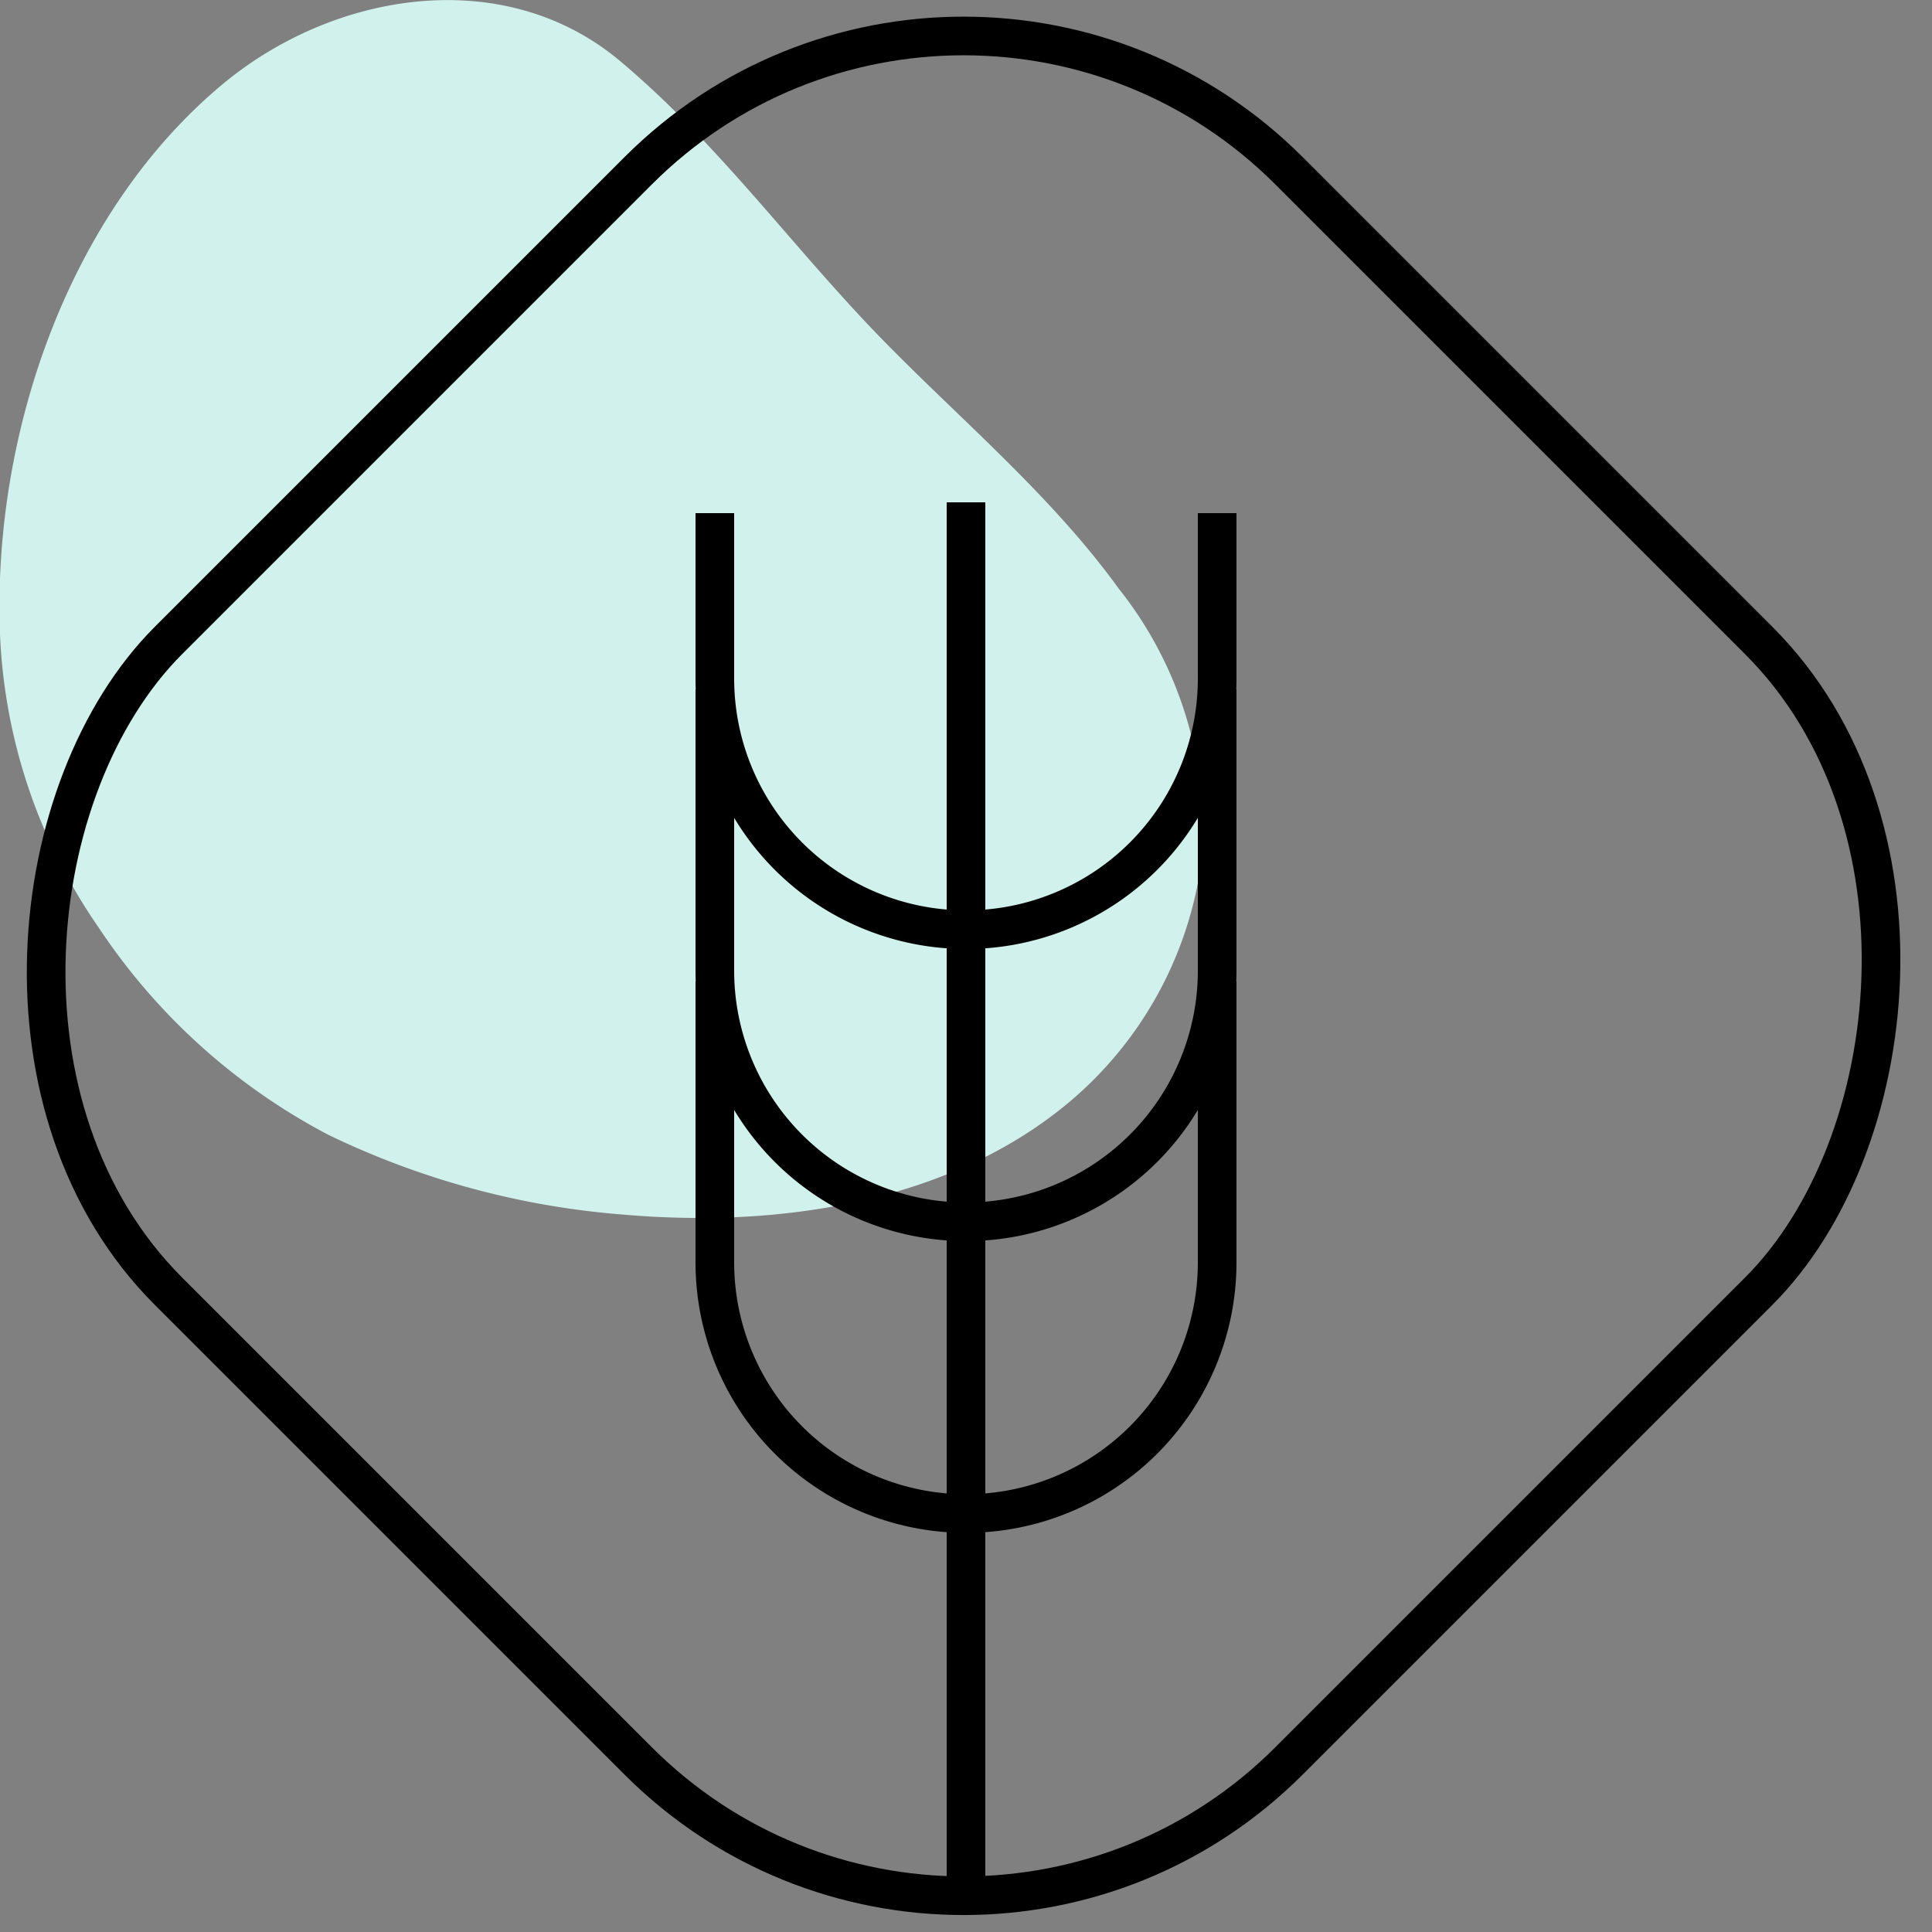
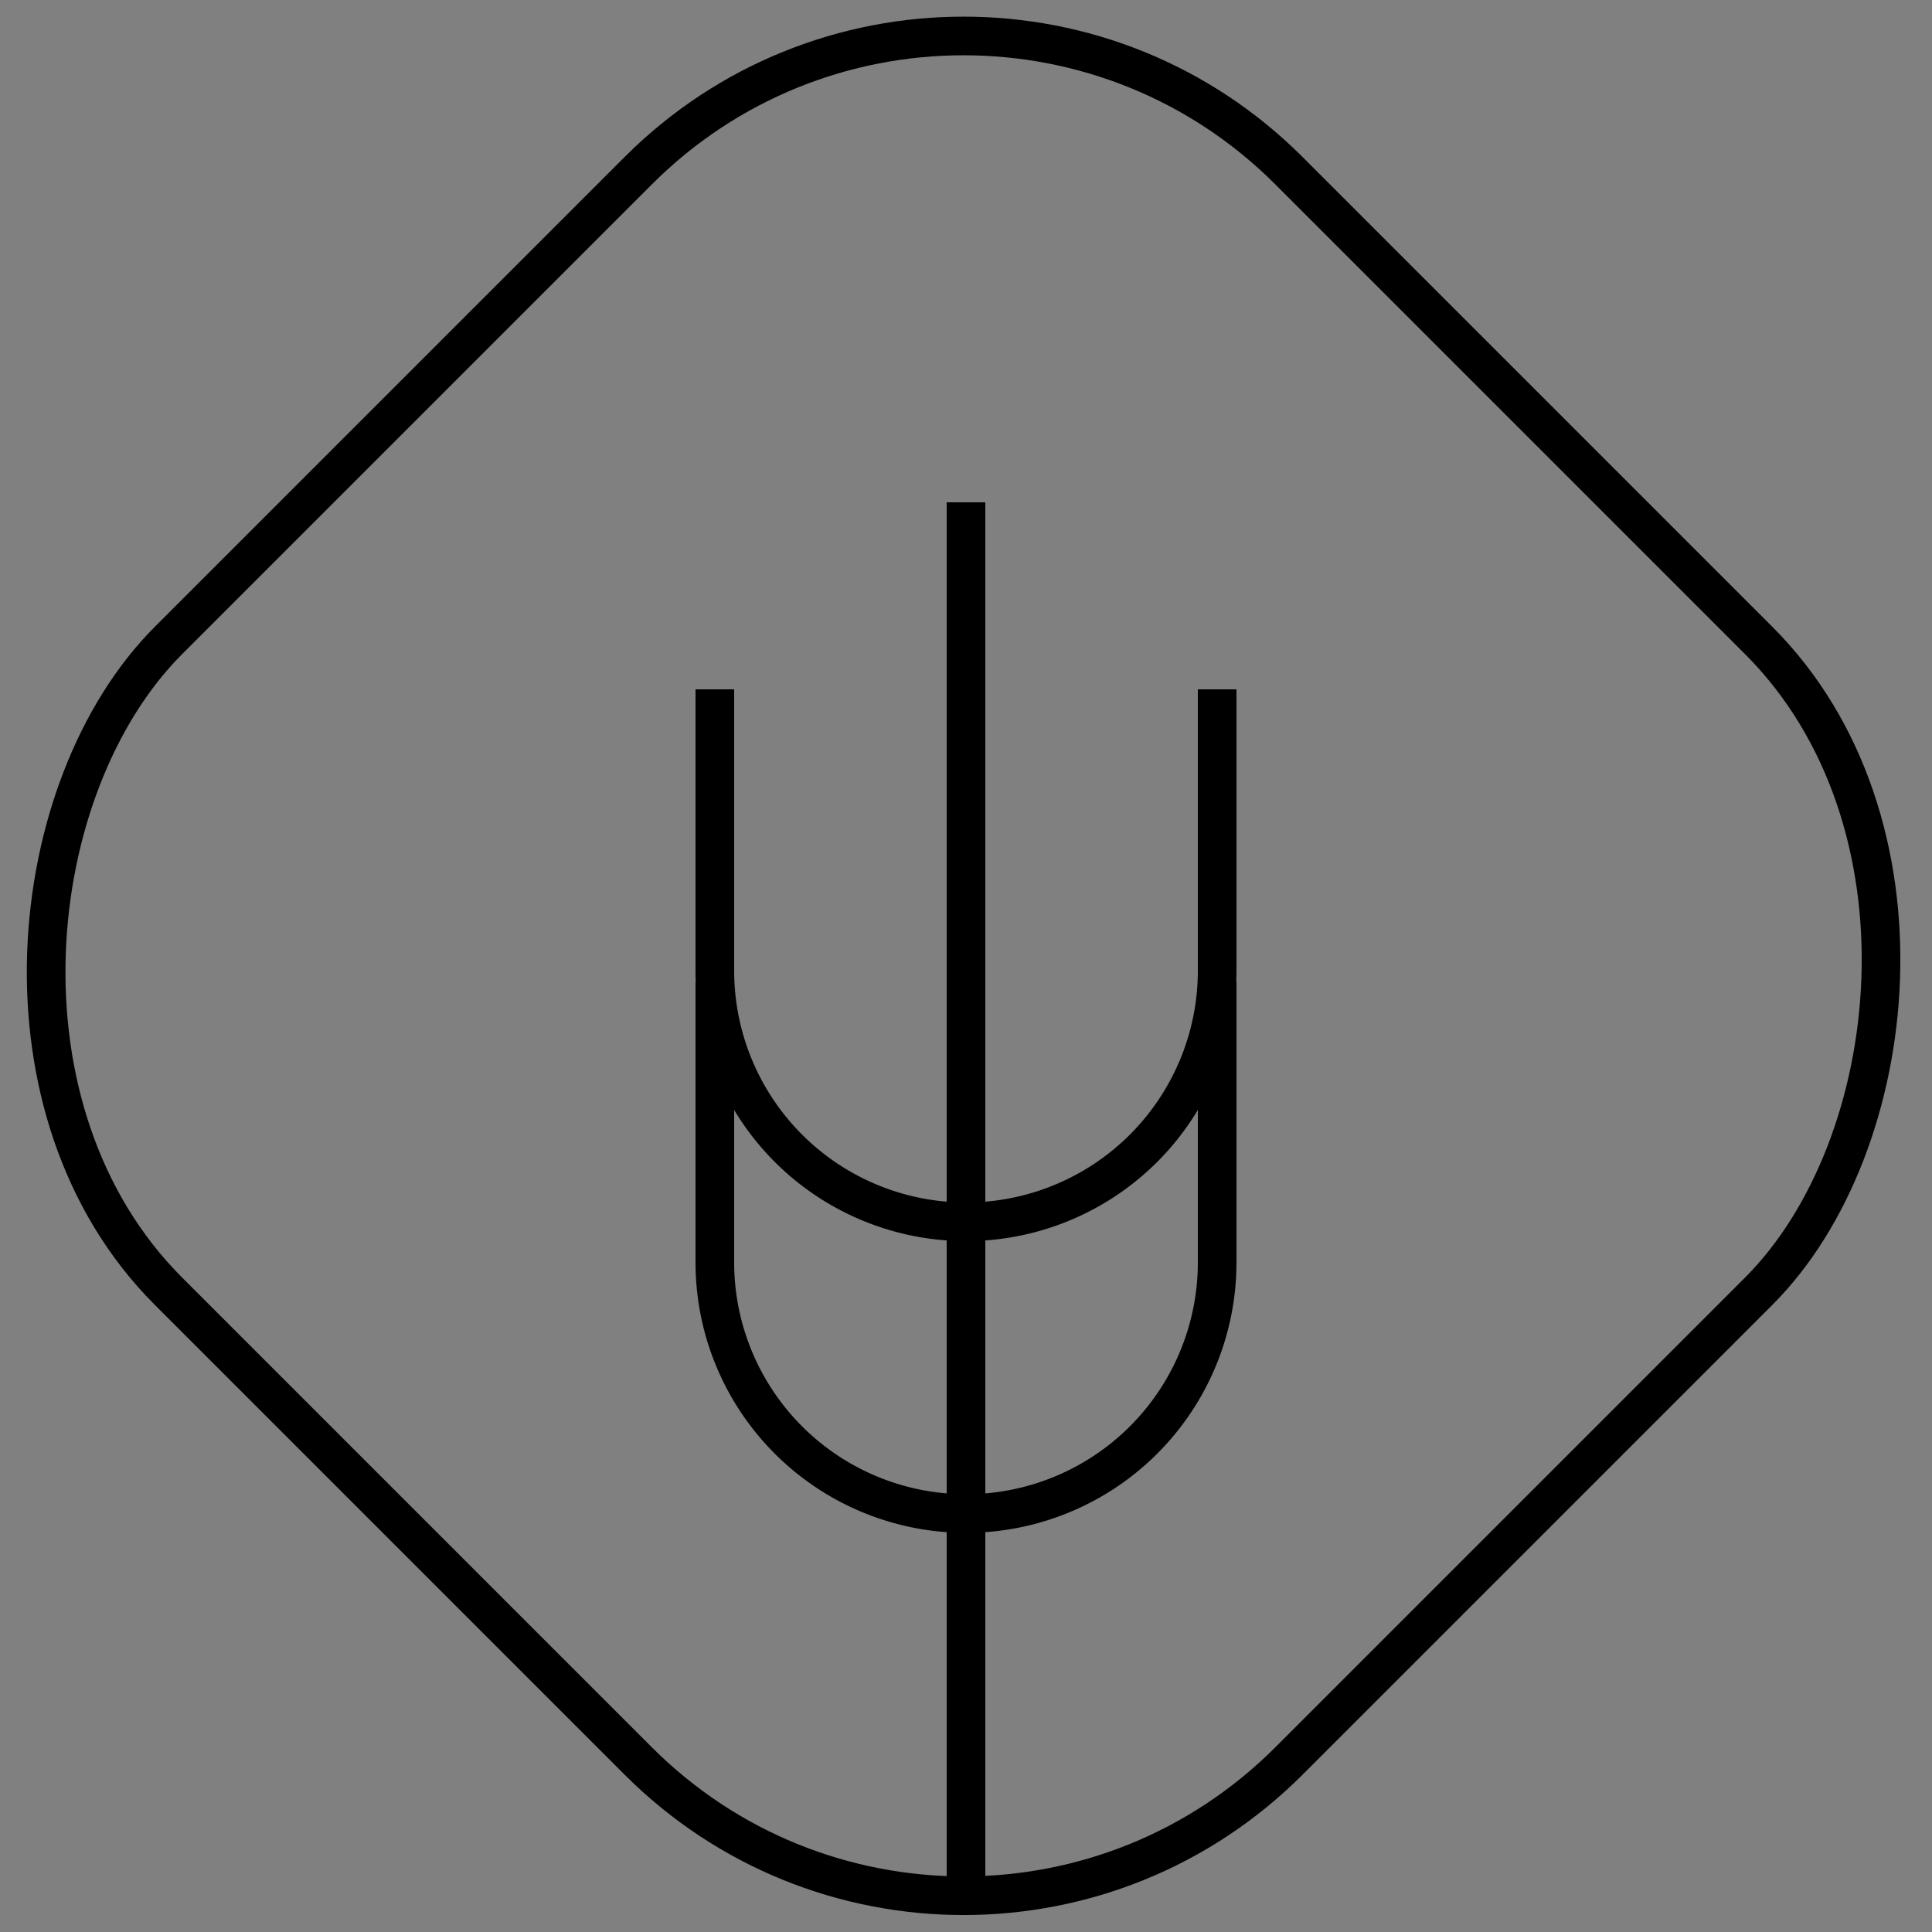
<svg xmlns="http://www.w3.org/2000/svg" width="50" height="50" viewBox="0 0 50 50">
  <rect x="0" y="0" width="50" height="50" fill="#808080" stroke="none" />
  <defs>
    <style>.cls-1{fill:#d1f2ec;}.cls-2{fill:none;stroke:#000;stroke-miterlimit:10;}</style>
  </defs>
  <title>agriculture-@2x</title>
  <g id="shapes">
-     <path class="cls-1" d="M2.55,24A14.37,14.37,0,0,1,0,16.42C-.2,11.29,1.74,5.53,5.76,2.18,8.63-.21,13-.93,16,1.54c2.4,2,4.24,4.49,6.36,6.75s4.71,4.34,6.59,6.94a10,10,0,0,1,2.15,7,9.83,9.83,0,0,1-3.45,6.31c-3.12,2.6-7.51,3.23-11.44,2.9a21.34,21.34,0,0,1-7.71-2.07A16.11,16.11,0,0,1,2.55,24Z" />
-   </g>
+     </g>
  <g id="icons">
    <path class="cls-2" d="M25,13V49.07" />
    <rect class="cls-2" x="4.43" y="4.49" width="41.01" height="41.01" rx="11.91" transform="translate(24.98 -10.31) rotate(45)" />
-     <path class="cls-2" d="M31.5,13.28v4.28a6.5,6.5,0,0,1-6.5,6.5h0a6.5,6.5,0,0,1-6.5-6.5V13.28" />
    <path class="cls-2" d="M31.5,17.84v7.28a6.5,6.5,0,0,1-6.5,6.5h0a6.5,6.5,0,0,1-6.5-6.5V17.84" />
    <path class="cls-2" d="M31.5,25.4v7.27a6.5,6.5,0,0,1-6.5,6.5h0a6.5,6.5,0,0,1-6.5-6.5V25.4" />
  </g>
</svg>